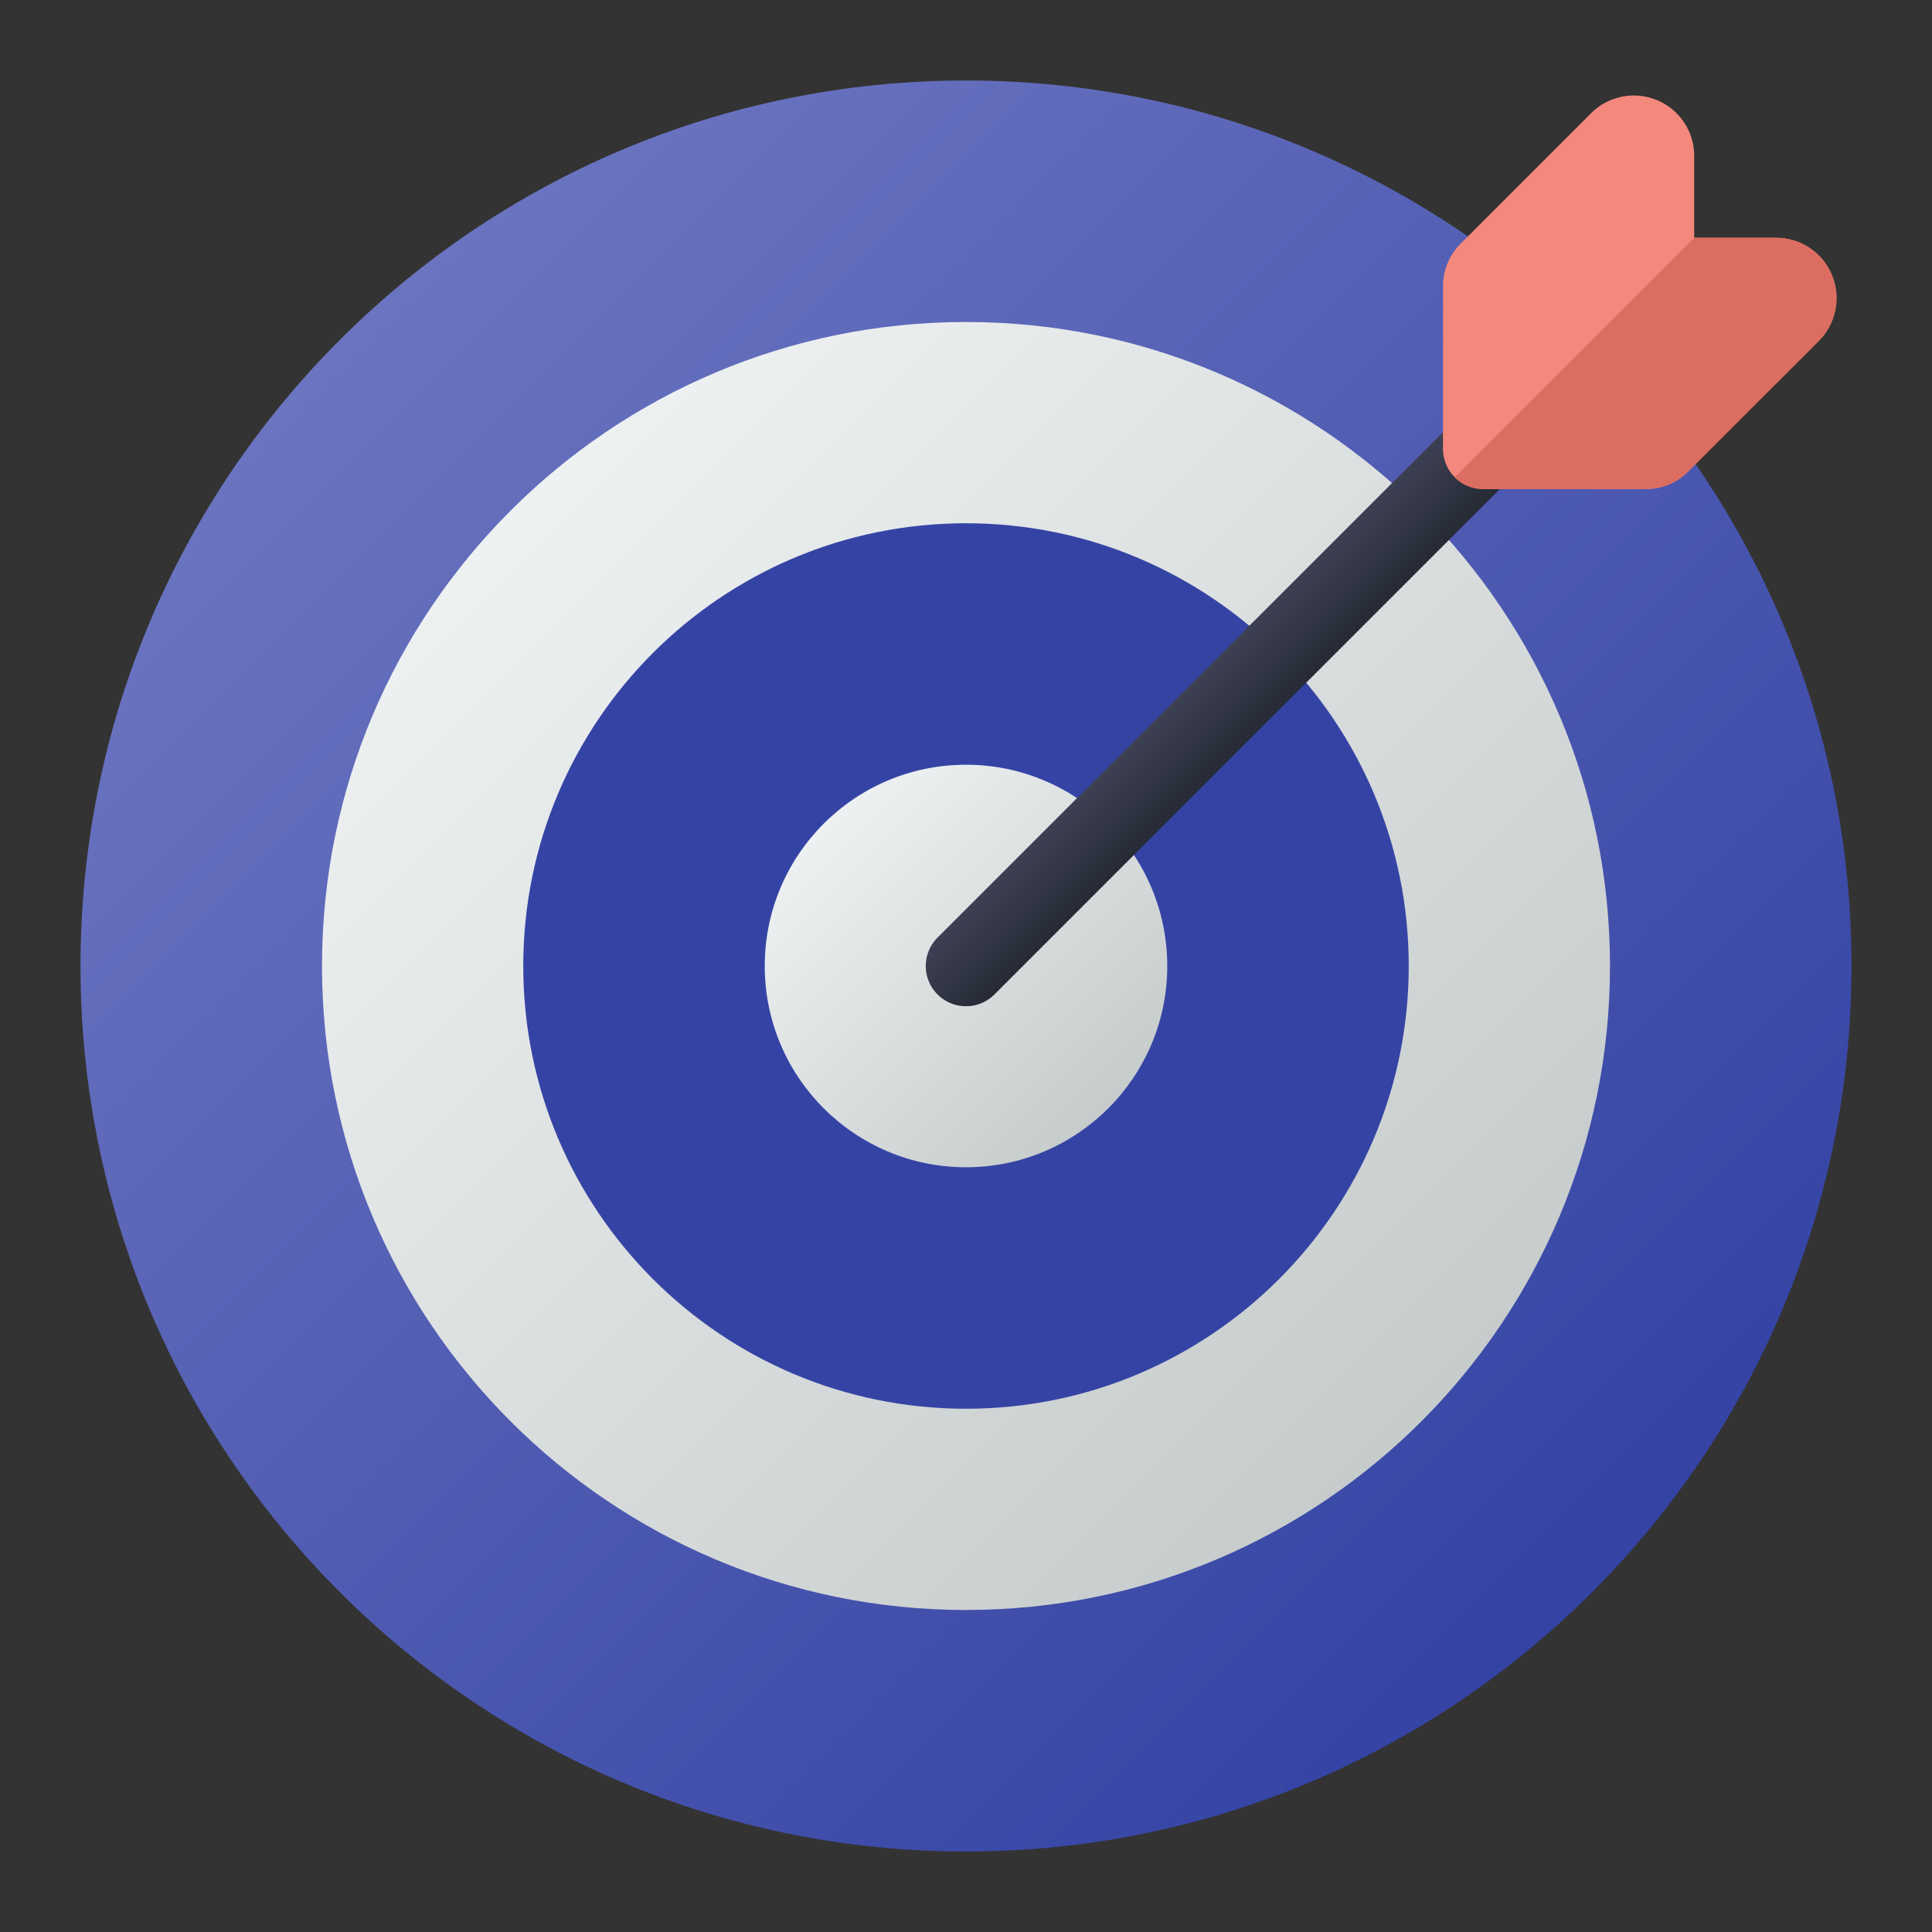
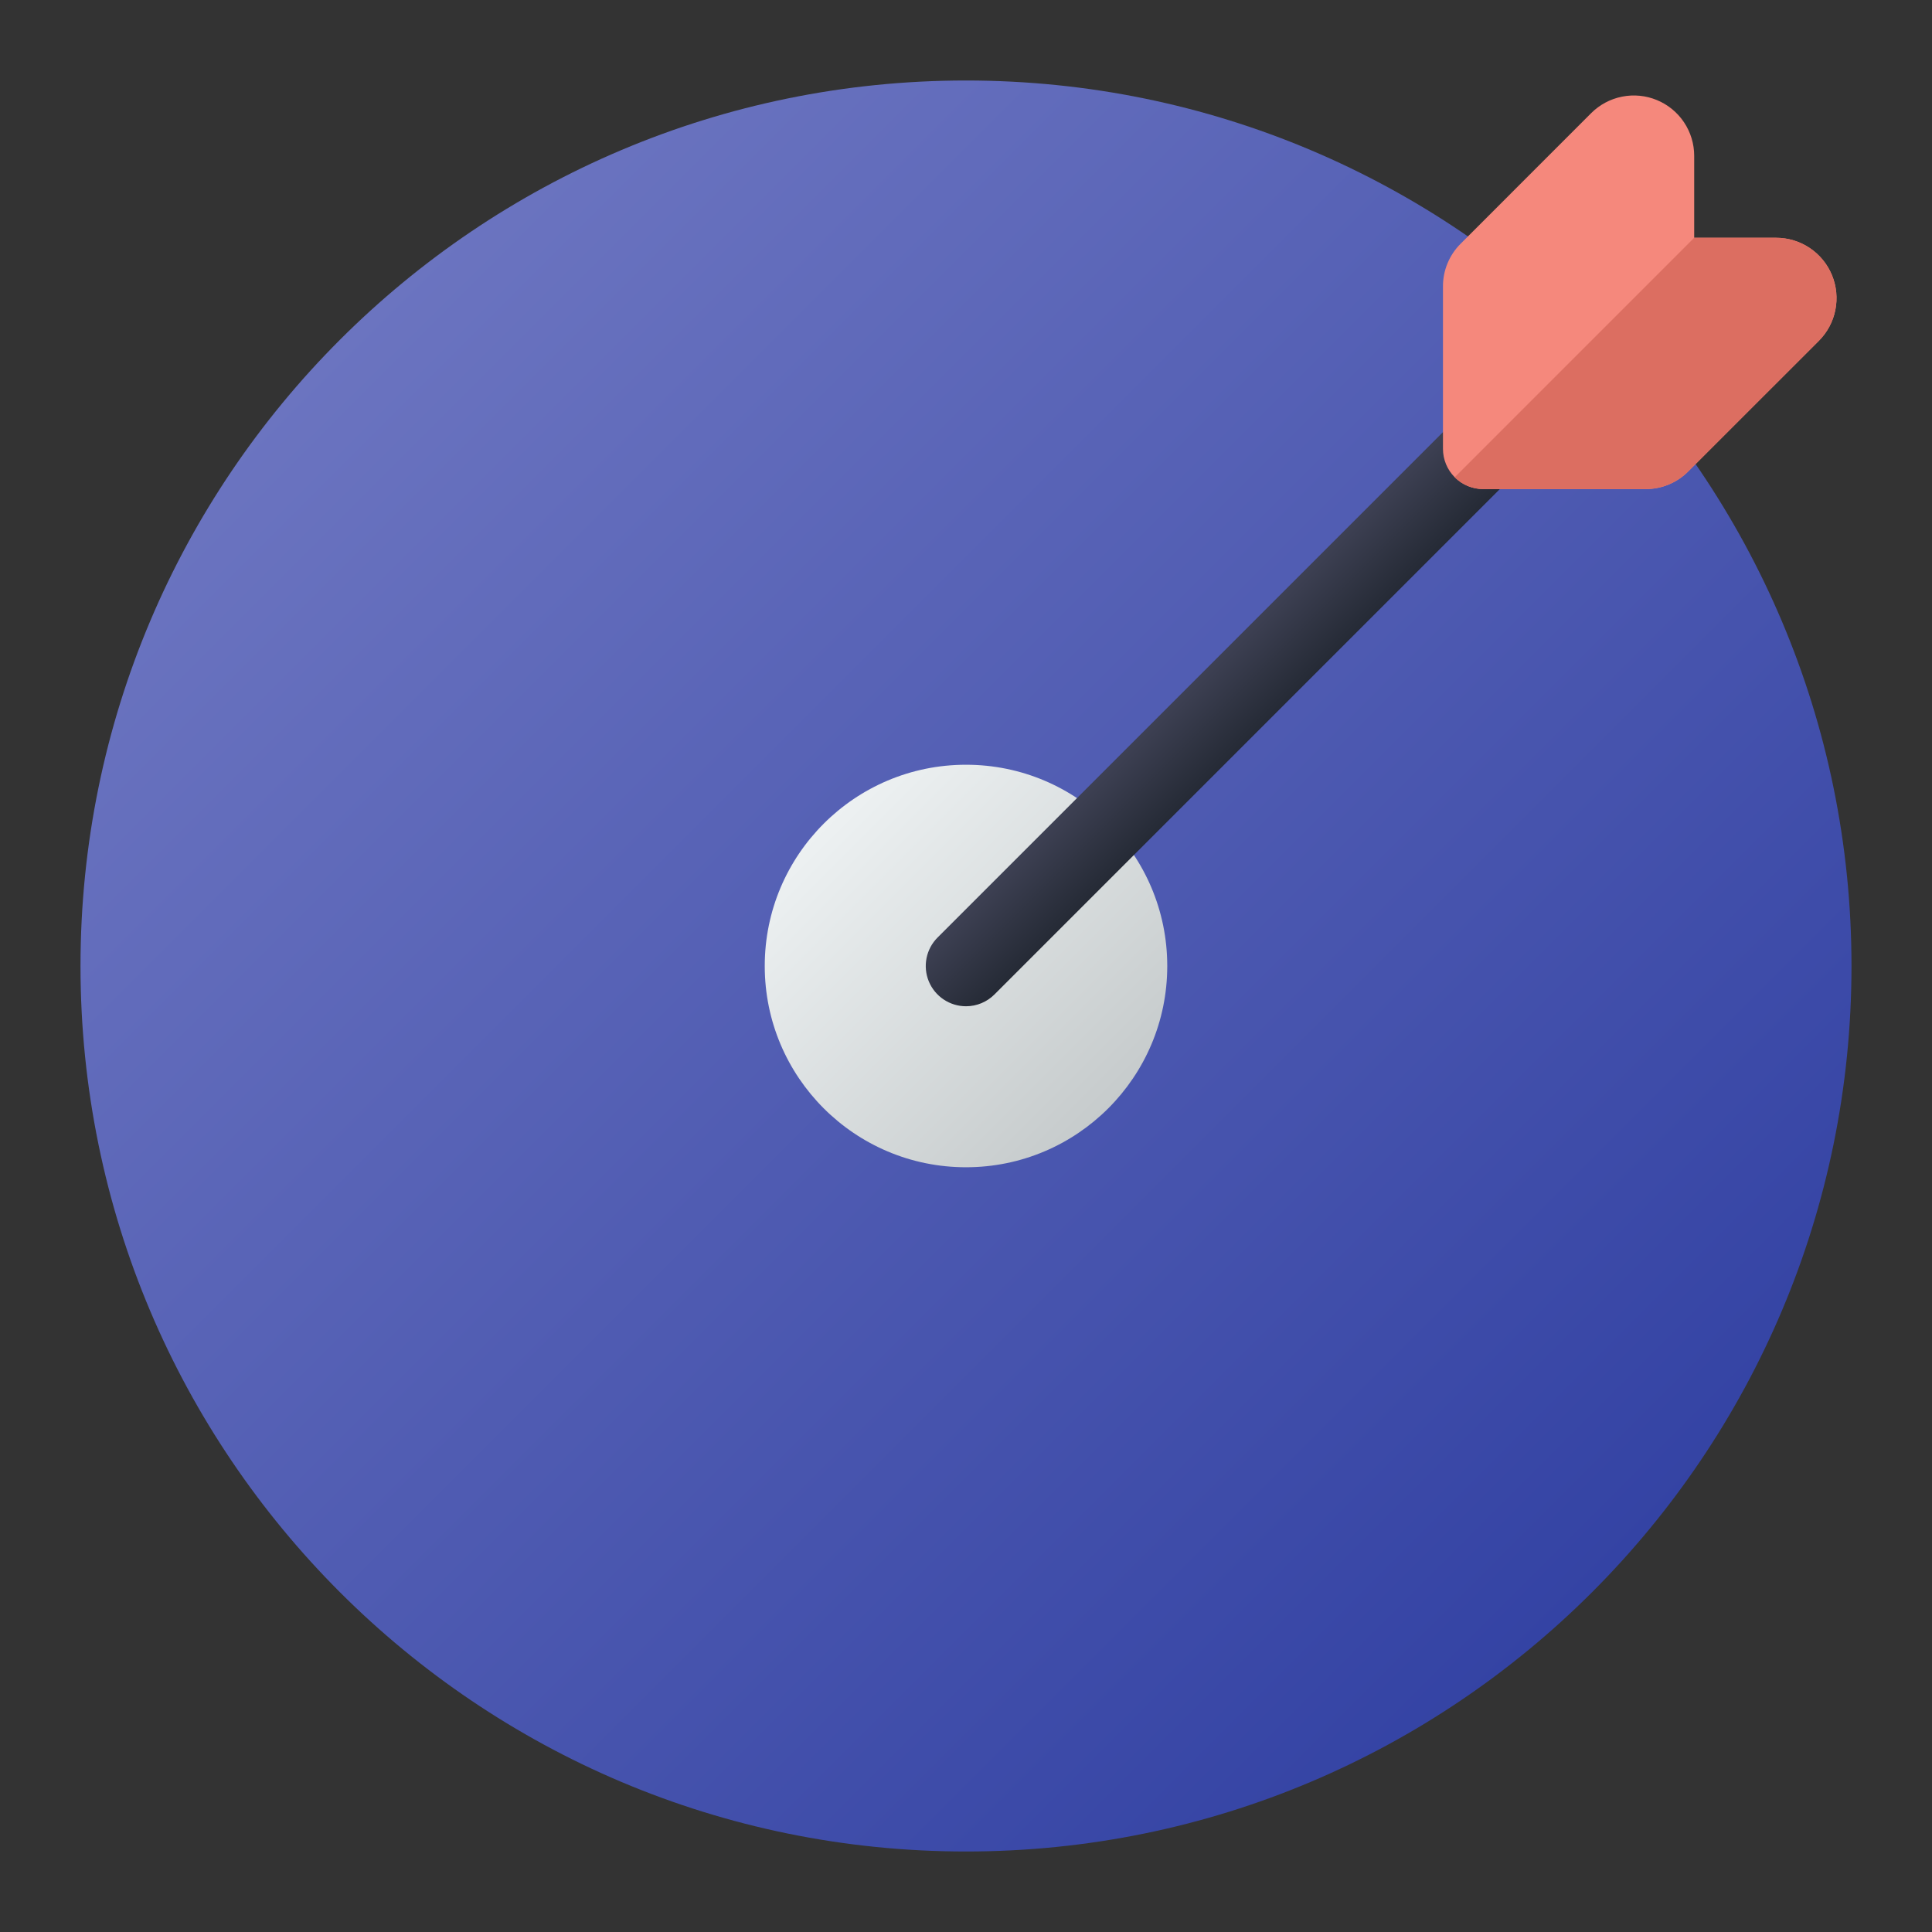
<svg xmlns="http://www.w3.org/2000/svg" width="117" height="117" viewBox="0 0 117 117" fill="none">
  <rect x="0" y="0" width="117" height="117" fill="#333333" stroke="none" />
  <path d="M58.5 112.125C88.116 112.125 112.125 88.116 112.125 58.5C112.125 28.884 88.116 4.875 58.5 4.875C28.884 4.875 4.875 28.884 4.875 58.5C4.875 88.116 28.884 112.125 58.5 112.125Z" fill="url(#paint0_linear_7866_20614)" />
-   <path d="M58.5 97.5C80.039 97.5 97.5 80.039 97.5 58.5C97.5 36.961 80.039 19.5 58.5 19.5C36.961 19.5 19.5 36.961 19.5 58.5C19.5 80.039 36.961 97.5 58.5 97.5Z" fill="url(#paint1_linear_7866_20614)" />
-   <path d="M58.5 85.312C73.308 85.312 85.312 73.308 85.312 58.5C85.312 43.692 73.308 31.688 58.5 31.688C43.692 31.688 31.688 43.692 31.688 58.5C31.688 73.308 43.692 85.312 58.5 85.312Z" fill="#3544A4" />
  <path d="M58.5 70.688C65.231 70.688 70.688 65.231 70.688 58.5C70.688 51.769 65.231 46.312 58.5 46.312C51.769 46.312 46.312 51.769 46.312 58.5C46.312 65.231 51.769 70.688 58.5 70.688Z" fill="url(#paint2_linear_7866_20614)" />
  <path d="M58.5 60.938C58.018 60.938 57.547 60.795 57.146 60.527C56.745 60.259 56.433 59.878 56.248 59.433C56.064 58.988 56.016 58.498 56.11 58.025C56.204 57.552 56.436 57.118 56.777 56.777L93.339 20.215C93.799 19.77 94.415 19.525 95.054 19.53C95.693 19.536 96.304 19.792 96.756 20.244C97.208 20.696 97.464 21.308 97.47 21.947C97.475 22.586 97.23 23.201 96.786 23.661L60.223 60.224C59.766 60.681 59.146 60.938 58.5 60.938Z" fill="url(#paint3_linear_7866_20614)" />
  <path d="M110.941 16.658C110.664 15.989 110.195 15.418 109.593 15.016C108.991 14.614 108.283 14.4 107.56 14.4H102.599V9.44C102.6 8.717 102.385 8.01 101.984 7.408C101.582 6.806 101.011 6.338 100.343 6.061C99.674 5.784 98.939 5.711 98.229 5.853C97.52 5.994 96.868 6.342 96.357 6.854L88.455 14.759C88.114 15.097 87.845 15.5 87.661 15.944C87.477 16.387 87.383 16.863 87.385 17.343V27.18C87.385 27.827 87.641 28.447 88.099 28.904C88.556 29.361 89.176 29.618 89.822 29.618H99.657C100.138 29.619 100.613 29.525 101.057 29.341C101.5 29.157 101.903 28.886 102.241 28.545L110.148 20.64C110.659 20.129 111.007 19.478 111.148 18.769C111.289 18.06 111.217 17.325 110.941 16.658Z" fill="#F5887C" />
  <path d="M89.822 29.618H99.657C100.137 29.619 100.613 29.525 101.057 29.341C101.5 29.157 101.903 28.886 102.241 28.545L110.148 20.64C110.659 20.129 111.007 19.477 111.147 18.768C111.288 18.059 111.215 17.323 110.938 16.656C110.661 15.988 110.192 15.417 109.591 15.016C108.989 14.614 108.282 14.4 107.559 14.4H102.599L88.096 28.904C88.323 29.13 88.592 29.31 88.888 29.433C89.184 29.555 89.501 29.618 89.822 29.618Z" fill="#DC6E61" />
  <defs>
    <linearGradient id="paint0_linear_7866_20614" x1="20.582" y1="20.582" x2="96.418" y2="96.418" gradientUnits="userSpaceOnUse">
      <stop stop-color="#6B74C0" />
      <stop offset="1" stop-color="#3443A4" />
    </linearGradient>
    <linearGradient id="paint1_linear_7866_20614" x1="30.922" y1="30.922" x2="86.078" y2="86.078" gradientUnits="userSpaceOnUse">
      <stop stop-color="#EDF1F2" />
      <stop offset="1" stop-color="#C6CBCC" />
    </linearGradient>
    <linearGradient id="paint2_linear_7866_20614" x1="49.881" y1="49.881" x2="67.119" y2="67.119" gradientUnits="userSpaceOnUse">
      <stop stop-color="#EDF1F2" />
      <stop offset="1" stop-color="#C6CBCC" />
    </linearGradient>
    <linearGradient id="paint3_linear_7866_20614" x1="74.963" y1="38.401" x2="79.938" y2="43.376" gradientUnits="userSpaceOnUse">
      <stop stop-color="#3E4154" />
      <stop offset="1" stop-color="#1B2129" />
    </linearGradient>
  </defs>
</svg>